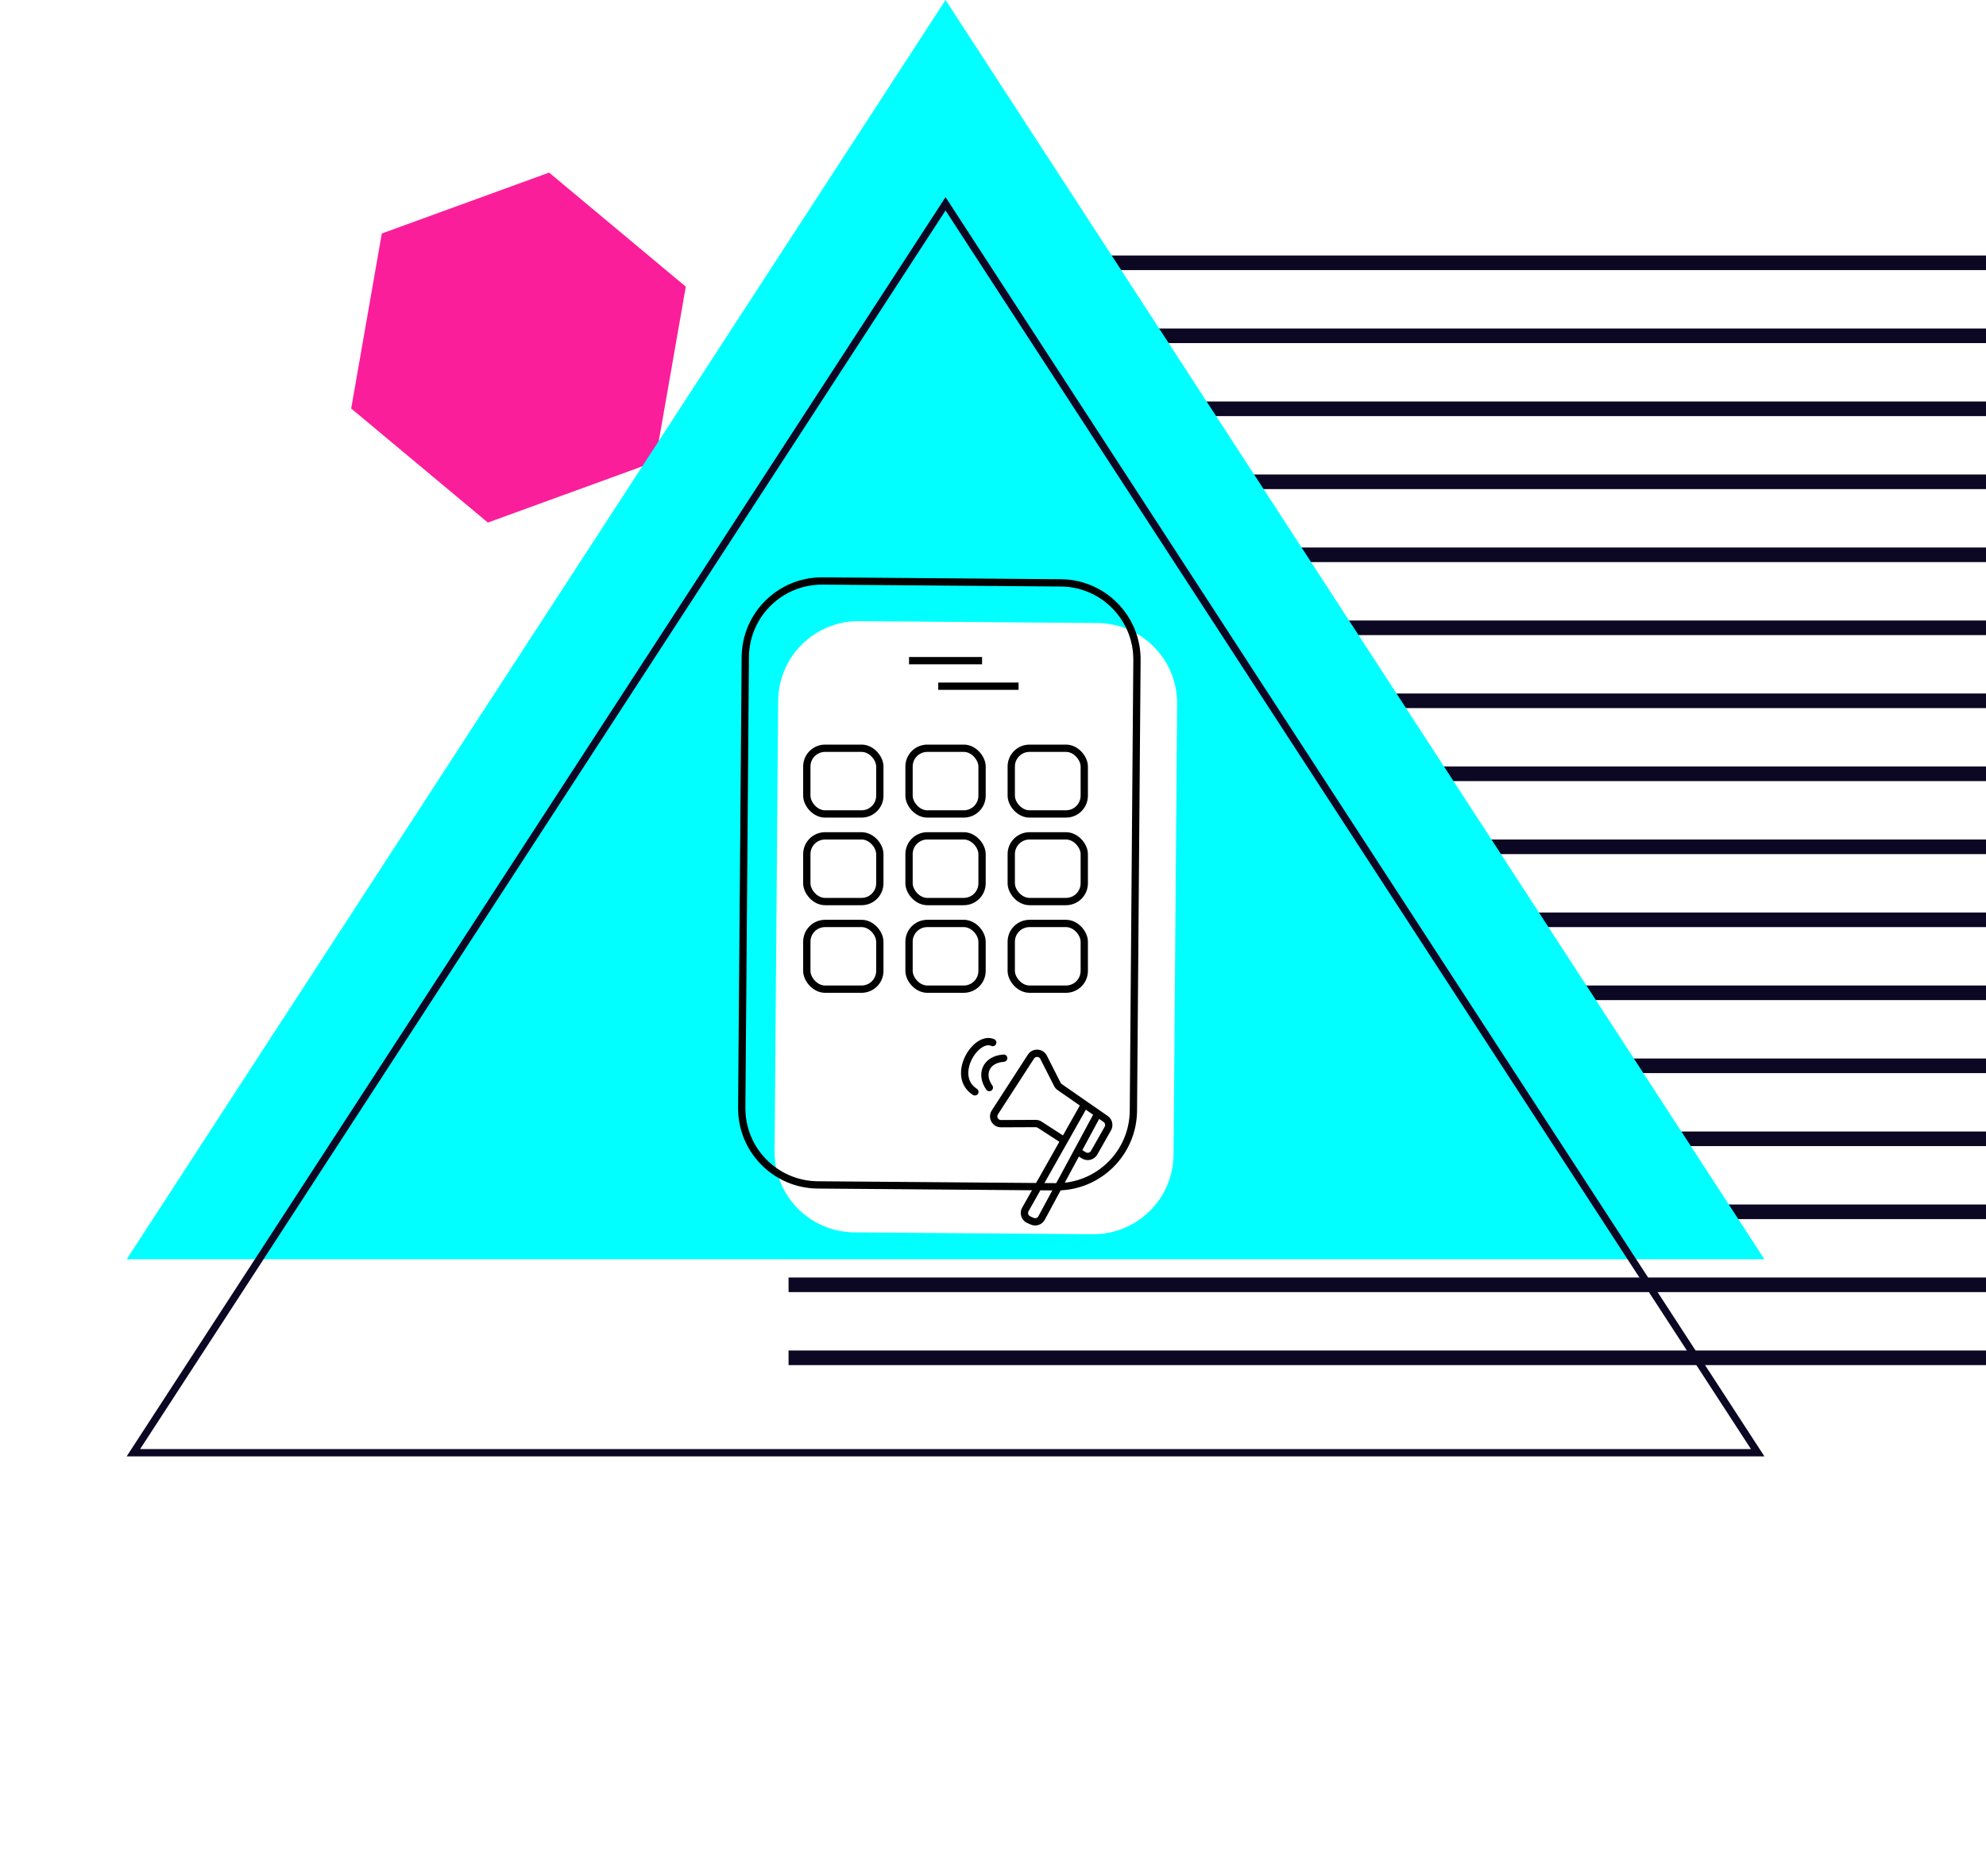
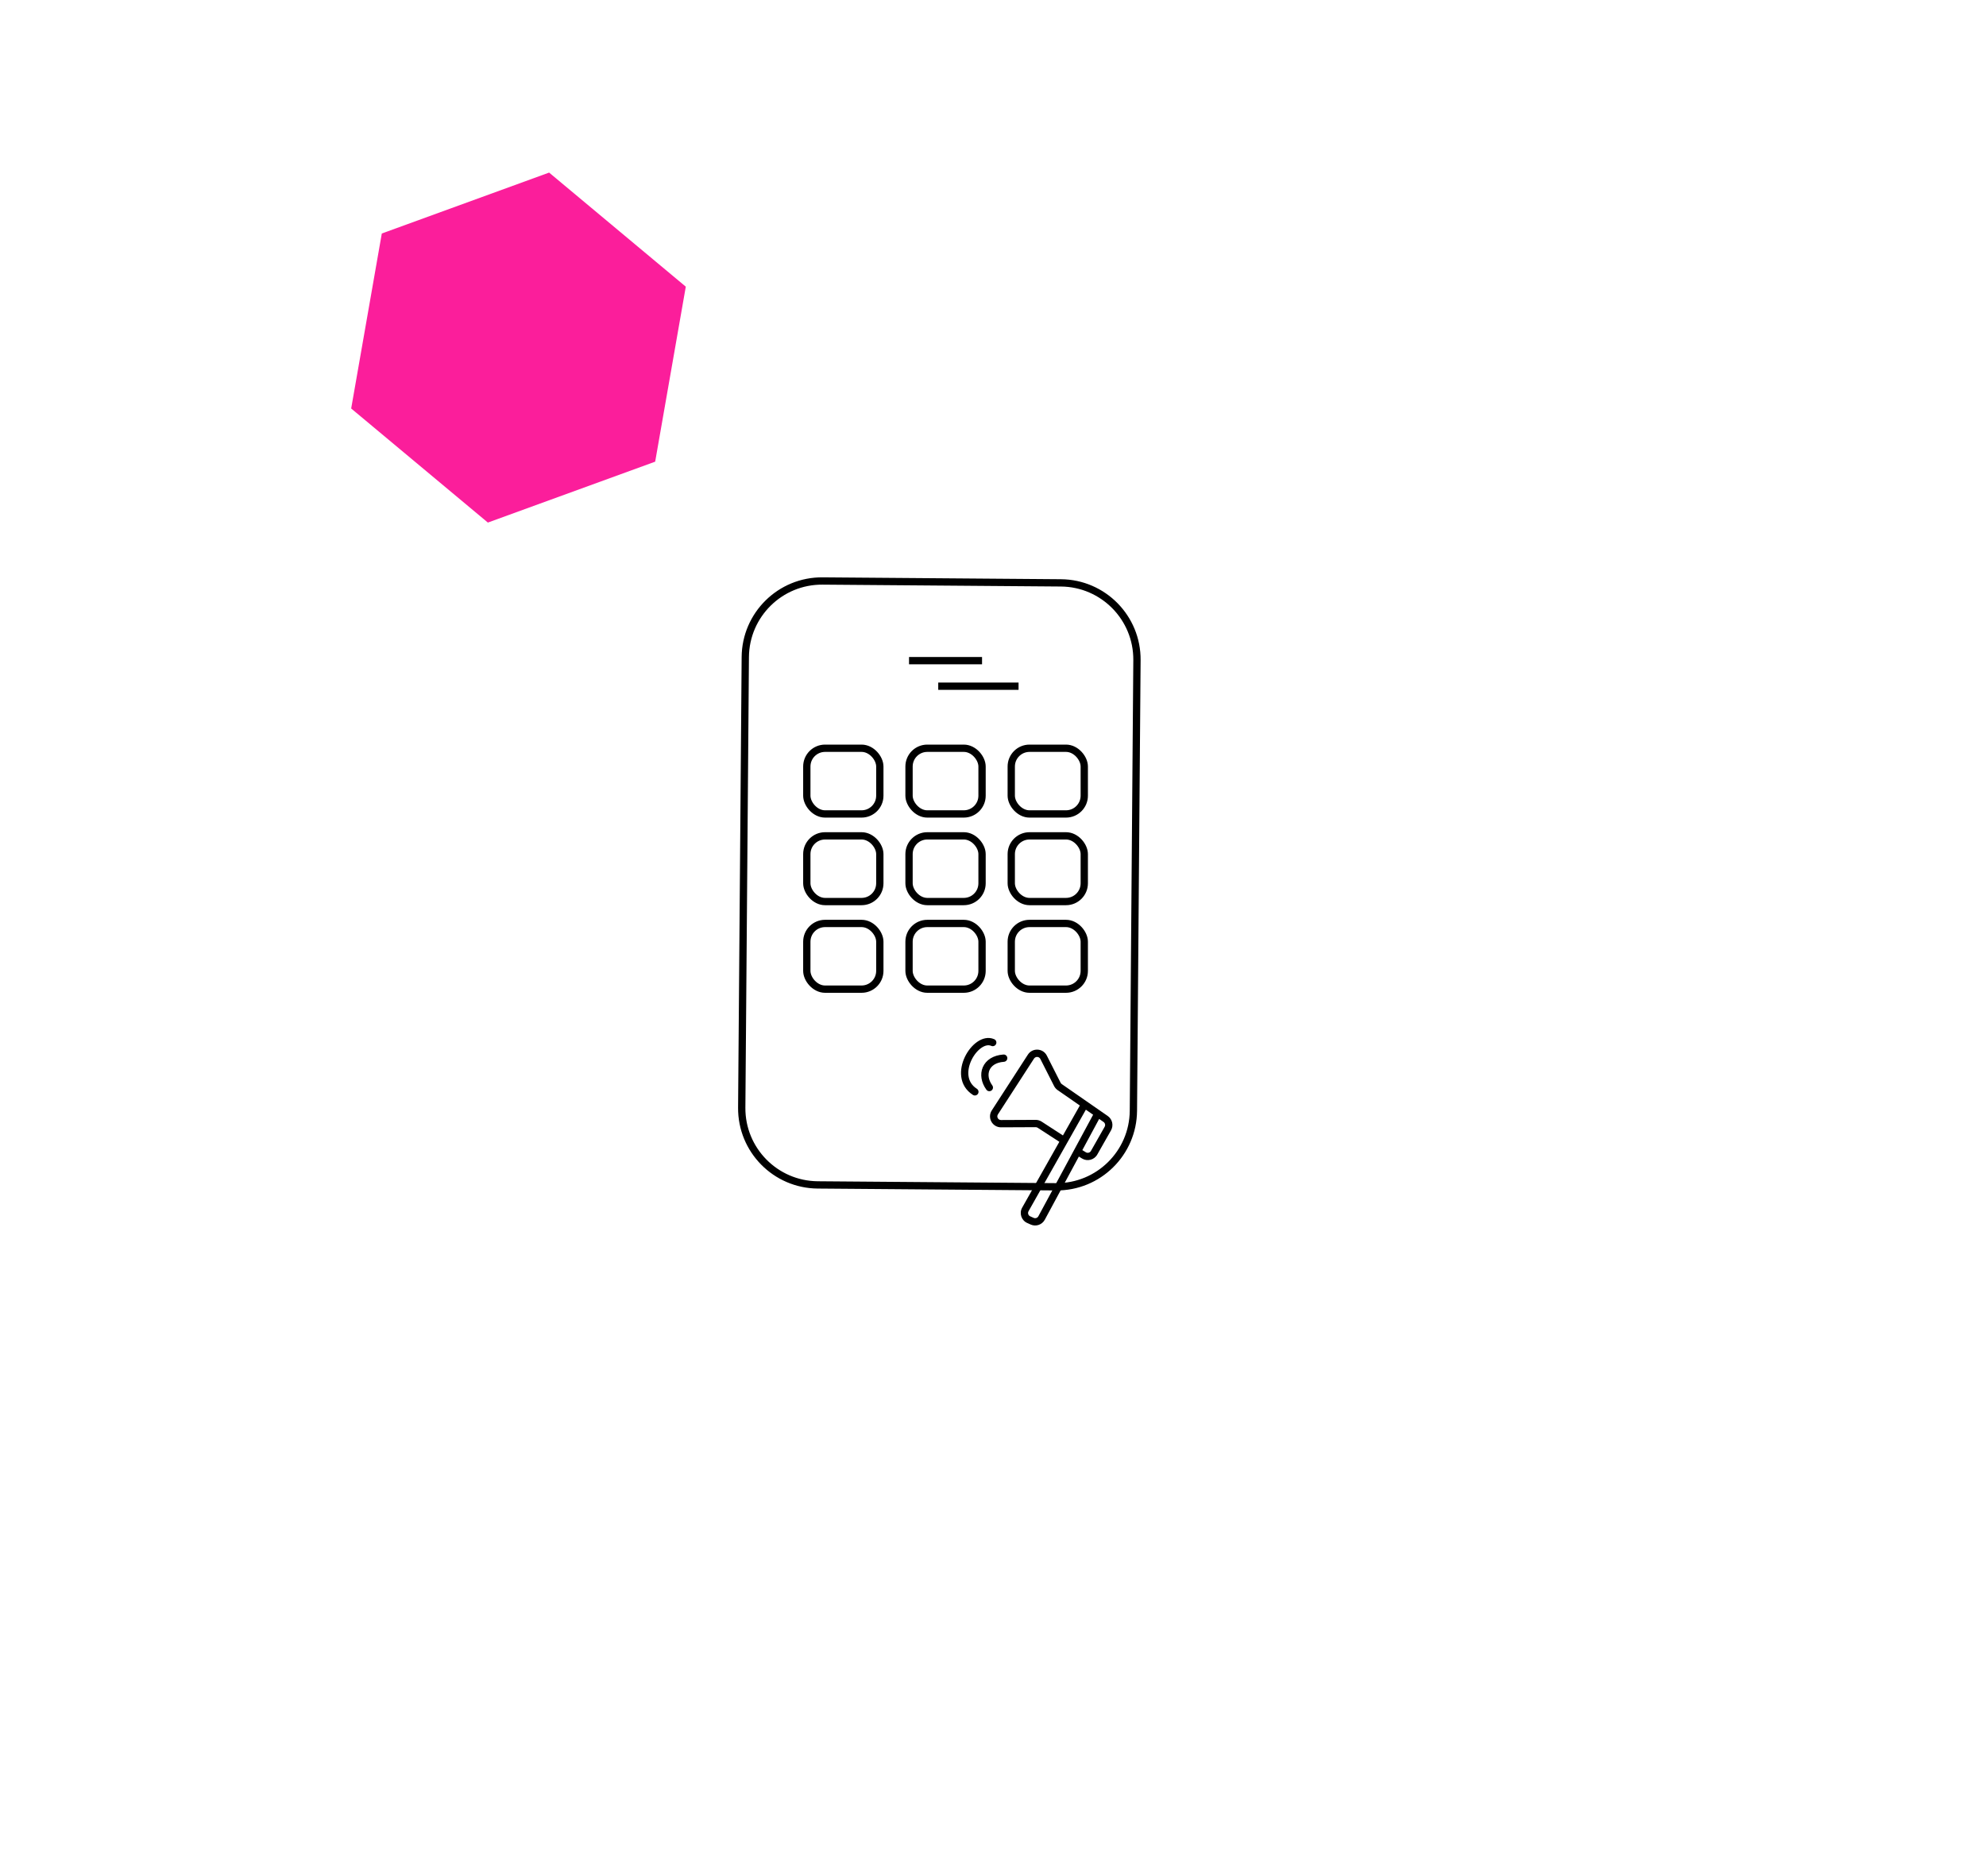
<svg xmlns="http://www.w3.org/2000/svg" width="272" height="257" viewBox="0 0 272 257" fill="none">
-   <path fill-rule="evenodd" clip-rule="evenodd" d="M272 35H108V37H272V35ZM272 45H108V47H272V45ZM108 55H272V57H108V55ZM272 65H108V67H272V65ZM108 75H272V77H108V75ZM272 85H108V87H272V85ZM108 95H272V97H108V95ZM272 105H108V107H272V105ZM108 115H272V117H108V115ZM272 125H108V127H272V125ZM108 135H272V137H108V135ZM272 145H108V147H272V145ZM108 155H272V157H108V155ZM272 165H108V167H272V165ZM108 175H272V177H108V175ZM272 185H108V187H272V185Z" fill="#0C0722" />
  <path d="M75.205 23.642L93.926 39.27L89.732 63.242L66.818 71.585L48.097 55.958L52.291 31.986L75.205 23.642Z" fill="#FB1E9B" />
-   <path d="M129.5 0L241.65 172.5H17.35L129.5 0Z" fill="#01FFFF" />
-   <path d="M18.271 199L129.5 27.917L240.729 199H18.271Z" stroke="#0C0722" />
  <path d="M150.304 85.345C156.379 85.393 161.265 90.357 161.217 96.431L160.729 158.161C160.681 164.236 155.717 169.122 149.642 169.074L117 168.816C110.925 168.768 106.039 163.804 106.087 157.729L106.575 96C106.623 89.925 111.587 85.039 117.662 85.087L150.304 85.345Z" fill="white" />
  <path d="M124.5 90.5H134.5" stroke="black" />
  <path d="M155.717 90.428L155.229 152.157C155.183 157.956 150.445 162.62 144.646 162.574L112.004 162.316C106.205 162.27 101.541 157.532 101.587 151.733L102.075 90.004C102.121 84.205 106.859 79.541 112.658 79.587L145.3 79.845C151.099 79.891 155.763 84.629 155.717 90.428Z" stroke="black" />
  <rect x="124.5" y="102.5" width="10" height="9" rx="2.5" stroke="black" />
  <rect x="110.5" y="102.5" width="10" height="9" rx="2.5" stroke="black" />
  <rect x="138.5" y="102.5" width="10" height="9" rx="2.5" stroke="black" />
  <rect x="124.5" y="114.5" width="10" height="9" rx="2.5" stroke="black" />
  <rect x="110.5" y="114.5" width="10" height="9" rx="2.5" stroke="black" />
  <rect x="138.5" y="114.5" width="10" height="9" rx="2.5" stroke="black" />
  <rect x="124.5" y="126.5" width="10" height="9" rx="2.5" stroke="black" />
  <rect x="110.5" y="126.5" width="10" height="9" rx="2.5" stroke="black" />
  <rect x="138.5" y="126.5" width="10" height="9" rx="2.5" stroke="black" />
  <g filter="url(#filter0_d_229_99)">
    <path d="M148.553 147.289L148.838 146.878L148.838 146.878L148.553 147.289ZM150.365 148.547L150.65 148.136L150.65 148.136L150.365 148.547ZM135.761 139.269C136.013 139.382 136.309 139.269 136.421 139.016C136.534 138.764 136.421 138.468 136.168 138.356L135.761 139.269ZM133.249 145.988C133.481 146.137 133.791 146.069 133.939 145.836C134.088 145.604 134.02 145.294 133.788 145.146L133.249 145.988ZM137.499 141.452C137.774 141.432 137.982 141.193 137.963 140.918C137.943 140.642 137.704 140.435 137.429 140.454L137.499 141.452ZM135.095 145.274C135.257 145.497 135.57 145.547 135.793 145.384C136.017 145.222 136.066 144.909 135.904 144.686L135.095 145.274ZM147.571 153.728L147.131 153.491L147.131 153.491L147.571 153.728ZM141.365 163.288L141.569 162.831L141.365 163.288ZM142.653 162.849L142.213 162.612L142.653 162.849ZM140.431 161.673L139.996 161.427L140.431 161.673ZM140.895 163.078L140.691 163.534L140.895 163.078ZM141.843 149.906L141.845 150.406L141.843 149.906ZM142.392 150.067L142.665 149.648L142.392 150.067ZM149.845 153.912L149.411 153.665L149.845 153.912ZM148.452 154.27L148.714 153.844L148.452 154.27ZM151.726 150.599L152.161 150.846L151.726 150.599ZM144.814 144.548L144.368 144.774L144.814 144.548ZM145.135 144.917L144.85 145.327L145.135 144.917ZM141.198 140.741L140.778 140.469L141.198 140.741ZM137.097 149.927L137.095 149.427L137.097 149.927ZM136.673 148.655L141.618 141.012L140.778 140.469L135.833 148.112L136.673 148.655ZM142.483 141.058L144.368 144.774L145.26 144.321L143.375 140.606L142.483 141.058ZM141.841 149.406L137.095 149.427L137.099 150.427L141.845 150.406L141.841 149.406ZM144.85 145.327L148.268 147.699L148.838 146.878L145.42 144.506L144.85 145.327ZM148.117 147.043L139.996 161.427L140.867 161.919L148.988 147.535L148.117 147.043ZM140.691 163.534L141.161 163.744L141.569 162.831L141.098 162.621L140.691 163.534ZM148.268 147.699L150.08 148.957L150.65 148.136L148.838 146.878L148.268 147.699ZM150.08 148.957L151.142 149.695L151.712 148.873L150.65 148.136L150.08 148.957ZM136.168 138.356C135.367 137.999 134.524 138.245 133.843 138.716C133.157 139.19 132.555 139.937 132.153 140.775C131.751 141.614 131.527 142.587 131.654 143.522C131.783 144.474 132.274 145.364 133.249 145.988L133.788 145.146C133.075 144.69 132.737 144.066 132.645 143.388C132.551 142.692 132.714 141.917 133.055 141.208C133.395 140.498 133.893 139.897 134.411 139.539C134.934 139.177 135.4 139.108 135.761 139.269L136.168 138.356ZM137.429 140.454C136.024 140.553 135.027 141.21 134.605 142.19C134.189 143.155 134.389 144.303 135.095 145.274L135.904 144.686C135.359 143.936 135.276 143.159 135.523 142.585C135.764 142.026 136.375 141.531 137.499 141.452L137.429 140.454ZM142.12 150.486L145.295 152.548L145.84 151.71L142.665 149.648L142.12 150.486ZM151.292 150.352L149.411 153.665L150.28 154.159L152.161 150.846L151.292 150.352ZM143.093 163.086L148.011 153.966L147.131 153.491L142.213 162.612L143.093 163.086ZM148.011 153.966L150.805 148.784L149.925 148.309L147.131 153.491L148.011 153.966ZM148.714 153.844L147.833 153.303L147.309 154.154L148.19 154.696L148.714 153.844ZM141.161 163.744C141.878 164.064 142.72 163.777 143.093 163.086L142.213 162.612C142.088 162.842 141.808 162.937 141.569 162.831L141.161 163.744ZM139.996 161.427C139.561 162.197 139.884 163.174 140.691 163.534L141.098 162.621C140.829 162.501 140.722 162.175 140.867 161.919L139.996 161.427ZM141.845 150.406C141.943 150.405 142.038 150.433 142.12 150.486L142.665 149.648C142.419 149.489 142.133 149.404 141.841 149.406L141.845 150.406ZM149.411 153.665C149.271 153.911 148.955 153.993 148.714 153.844L148.19 154.696C148.913 155.141 149.861 154.897 150.28 154.159L149.411 153.665ZM151.142 149.695C151.354 149.842 151.419 150.127 151.292 150.352L152.161 150.846C152.544 150.171 152.35 149.315 151.712 148.873L151.142 149.695ZM144.368 144.774C144.48 144.995 144.646 145.186 144.85 145.327L145.42 144.506C145.352 144.459 145.297 144.395 145.26 144.321L144.368 144.774ZM141.618 141.012C141.827 140.689 142.309 140.714 142.483 141.058L143.375 140.606C142.852 139.574 141.406 139.498 140.778 140.469L141.618 141.012ZM135.833 148.112C135.186 149.113 135.907 150.432 137.099 150.427L137.095 149.427C136.697 149.429 136.457 148.989 136.673 148.655L135.833 148.112Z" fill="black" />
  </g>
  <path d="M128.5 94H139.5" stroke="black" />
  <defs>
    <filter id="filter0_d_229_99" x="127.618" y="138.186" width="28.739" height="33.688" filterUnits="userSpaceOnUse" color-interpolation-filters="sRGB">
      <feFlood flood-opacity="0" result="BackgroundImageFix" />
      <feColorMatrix in="SourceAlpha" type="matrix" values="0 0 0 0 0 0 0 0 0 0 0 0 0 0 0 0 0 0 127 0" result="hardAlpha" />
      <feOffset dy="4" />
      <feGaussianBlur stdDeviation="2" />
      <feComposite in2="hardAlpha" operator="out" />
      <feColorMatrix type="matrix" values="0 0 0 0 0 0 0 0 0 0 0 0 0 0 0 0 0 0 0.25 0" />
      <feBlend mode="normal" in2="BackgroundImageFix" result="effect1_dropShadow_229_99" />
      <feBlend mode="normal" in="SourceGraphic" in2="effect1_dropShadow_229_99" result="shape" />
    </filter>
  </defs>
</svg>